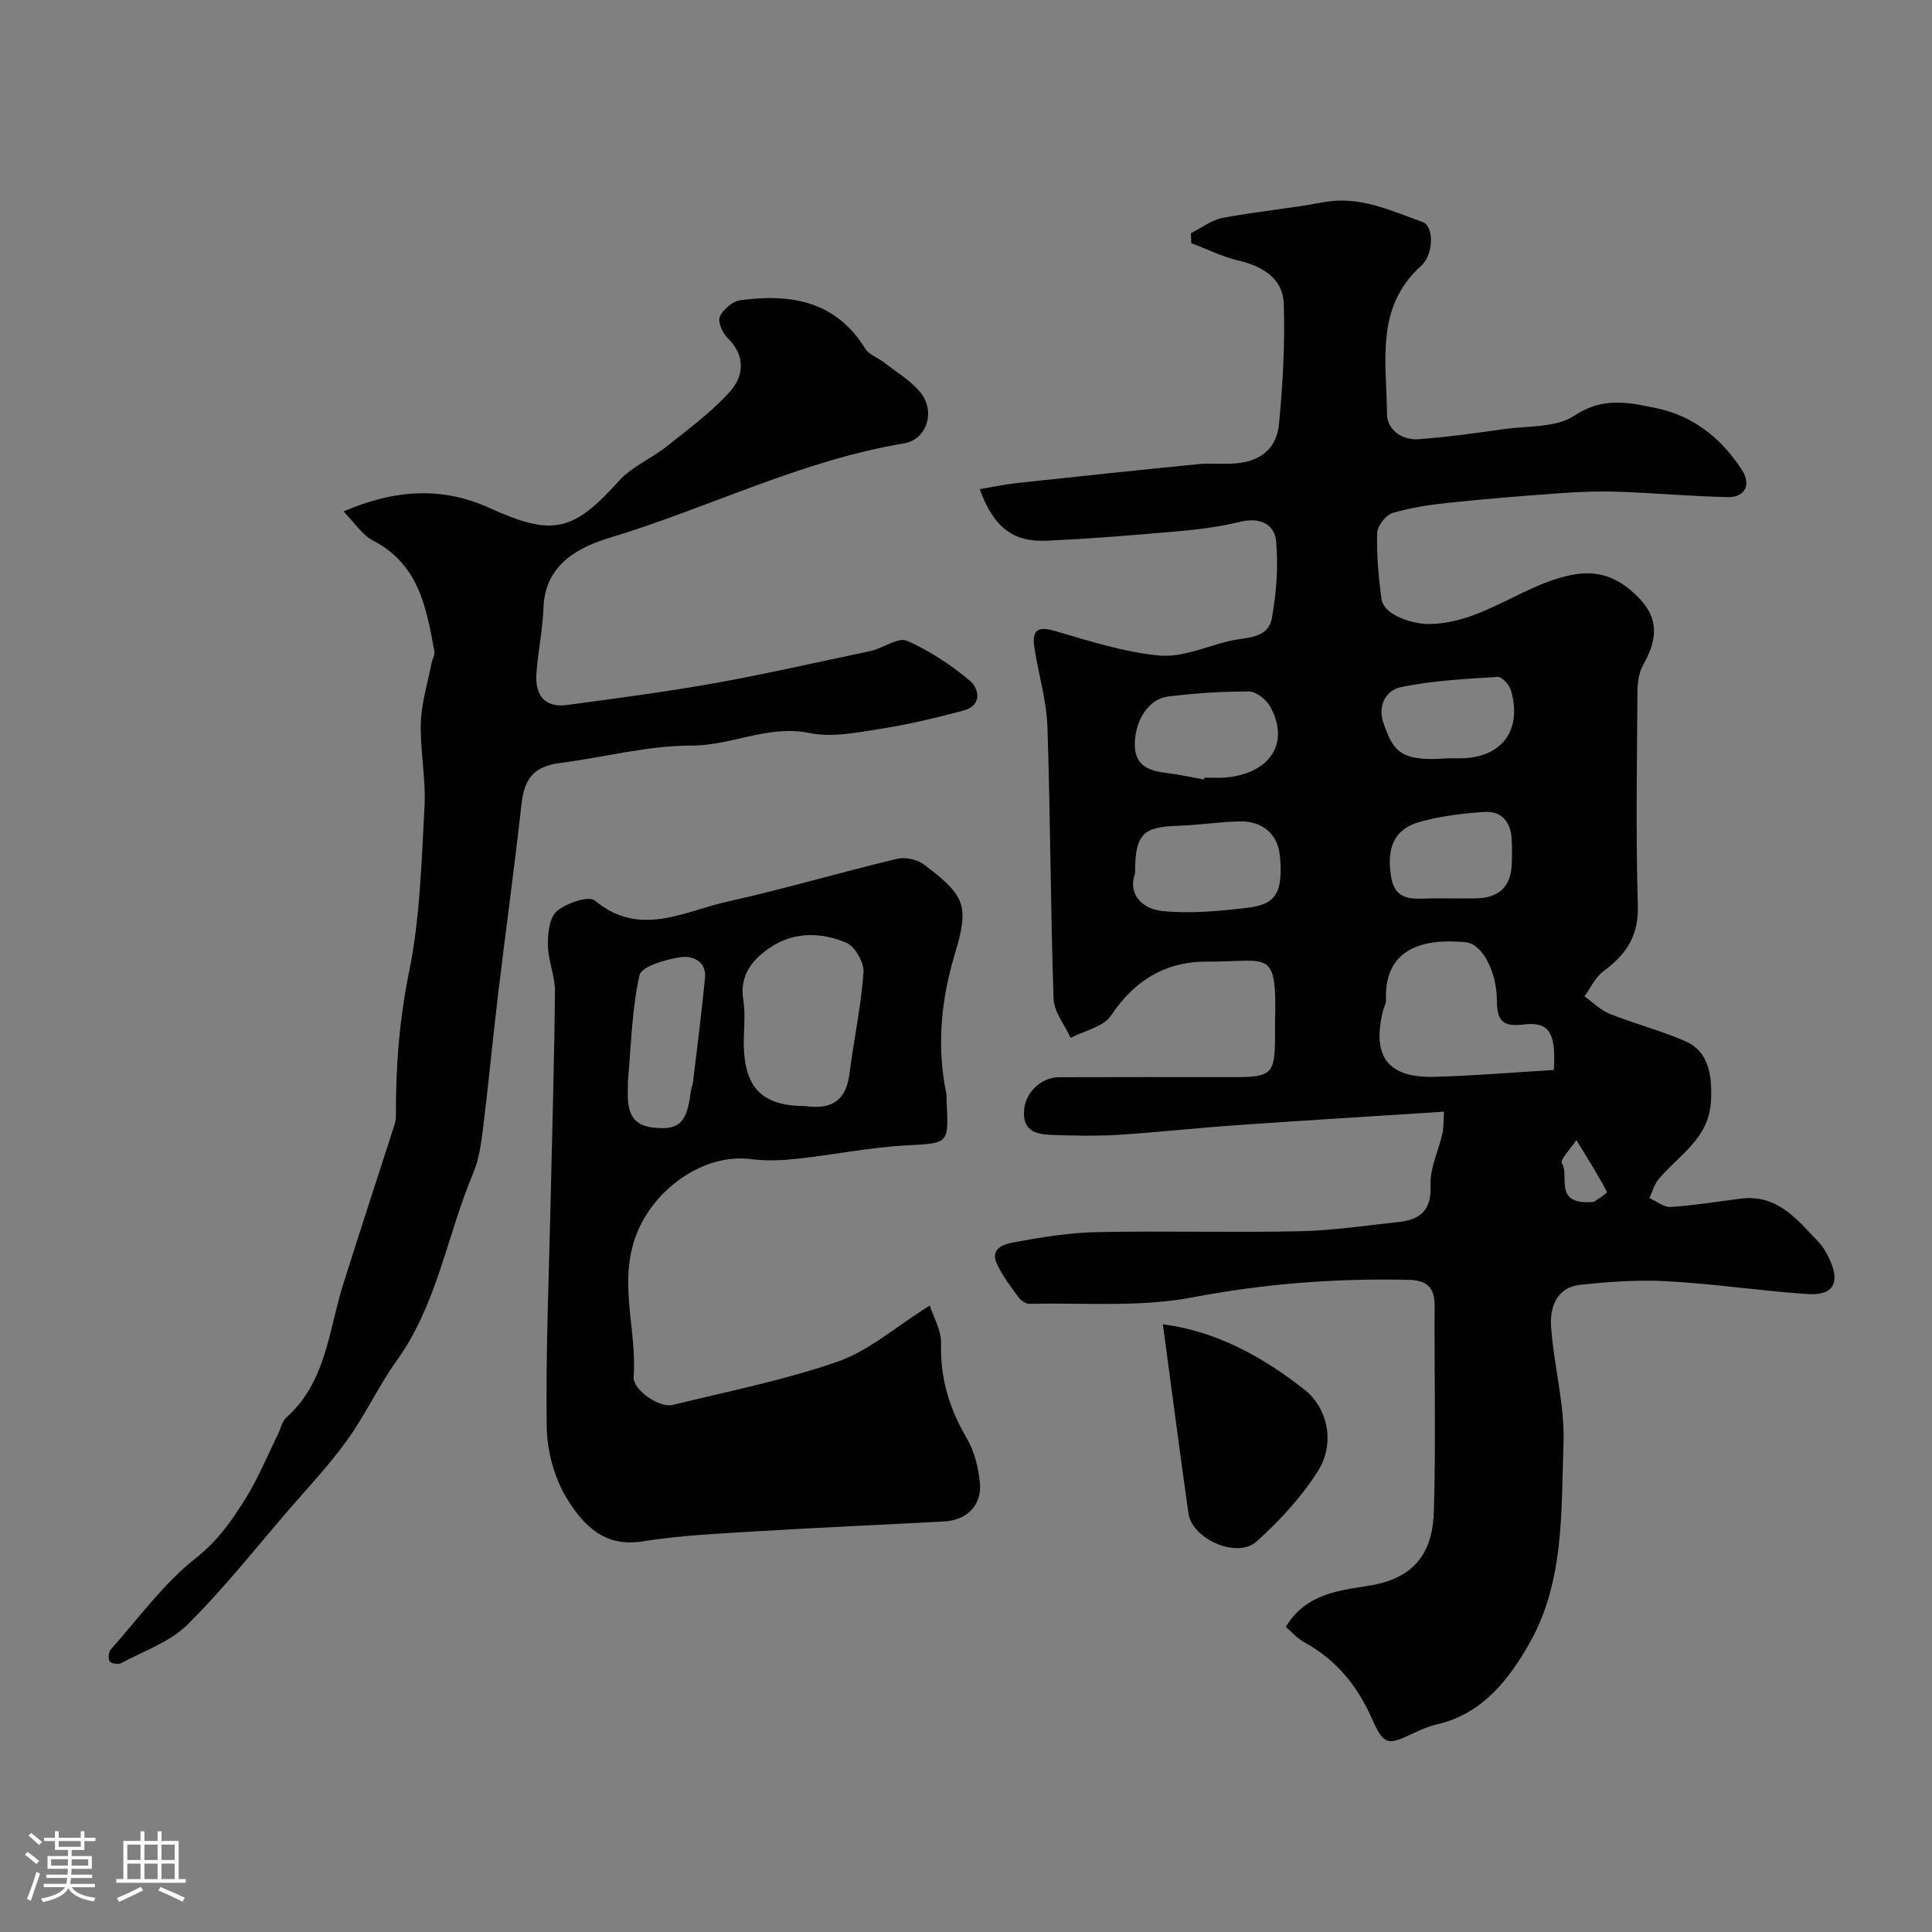
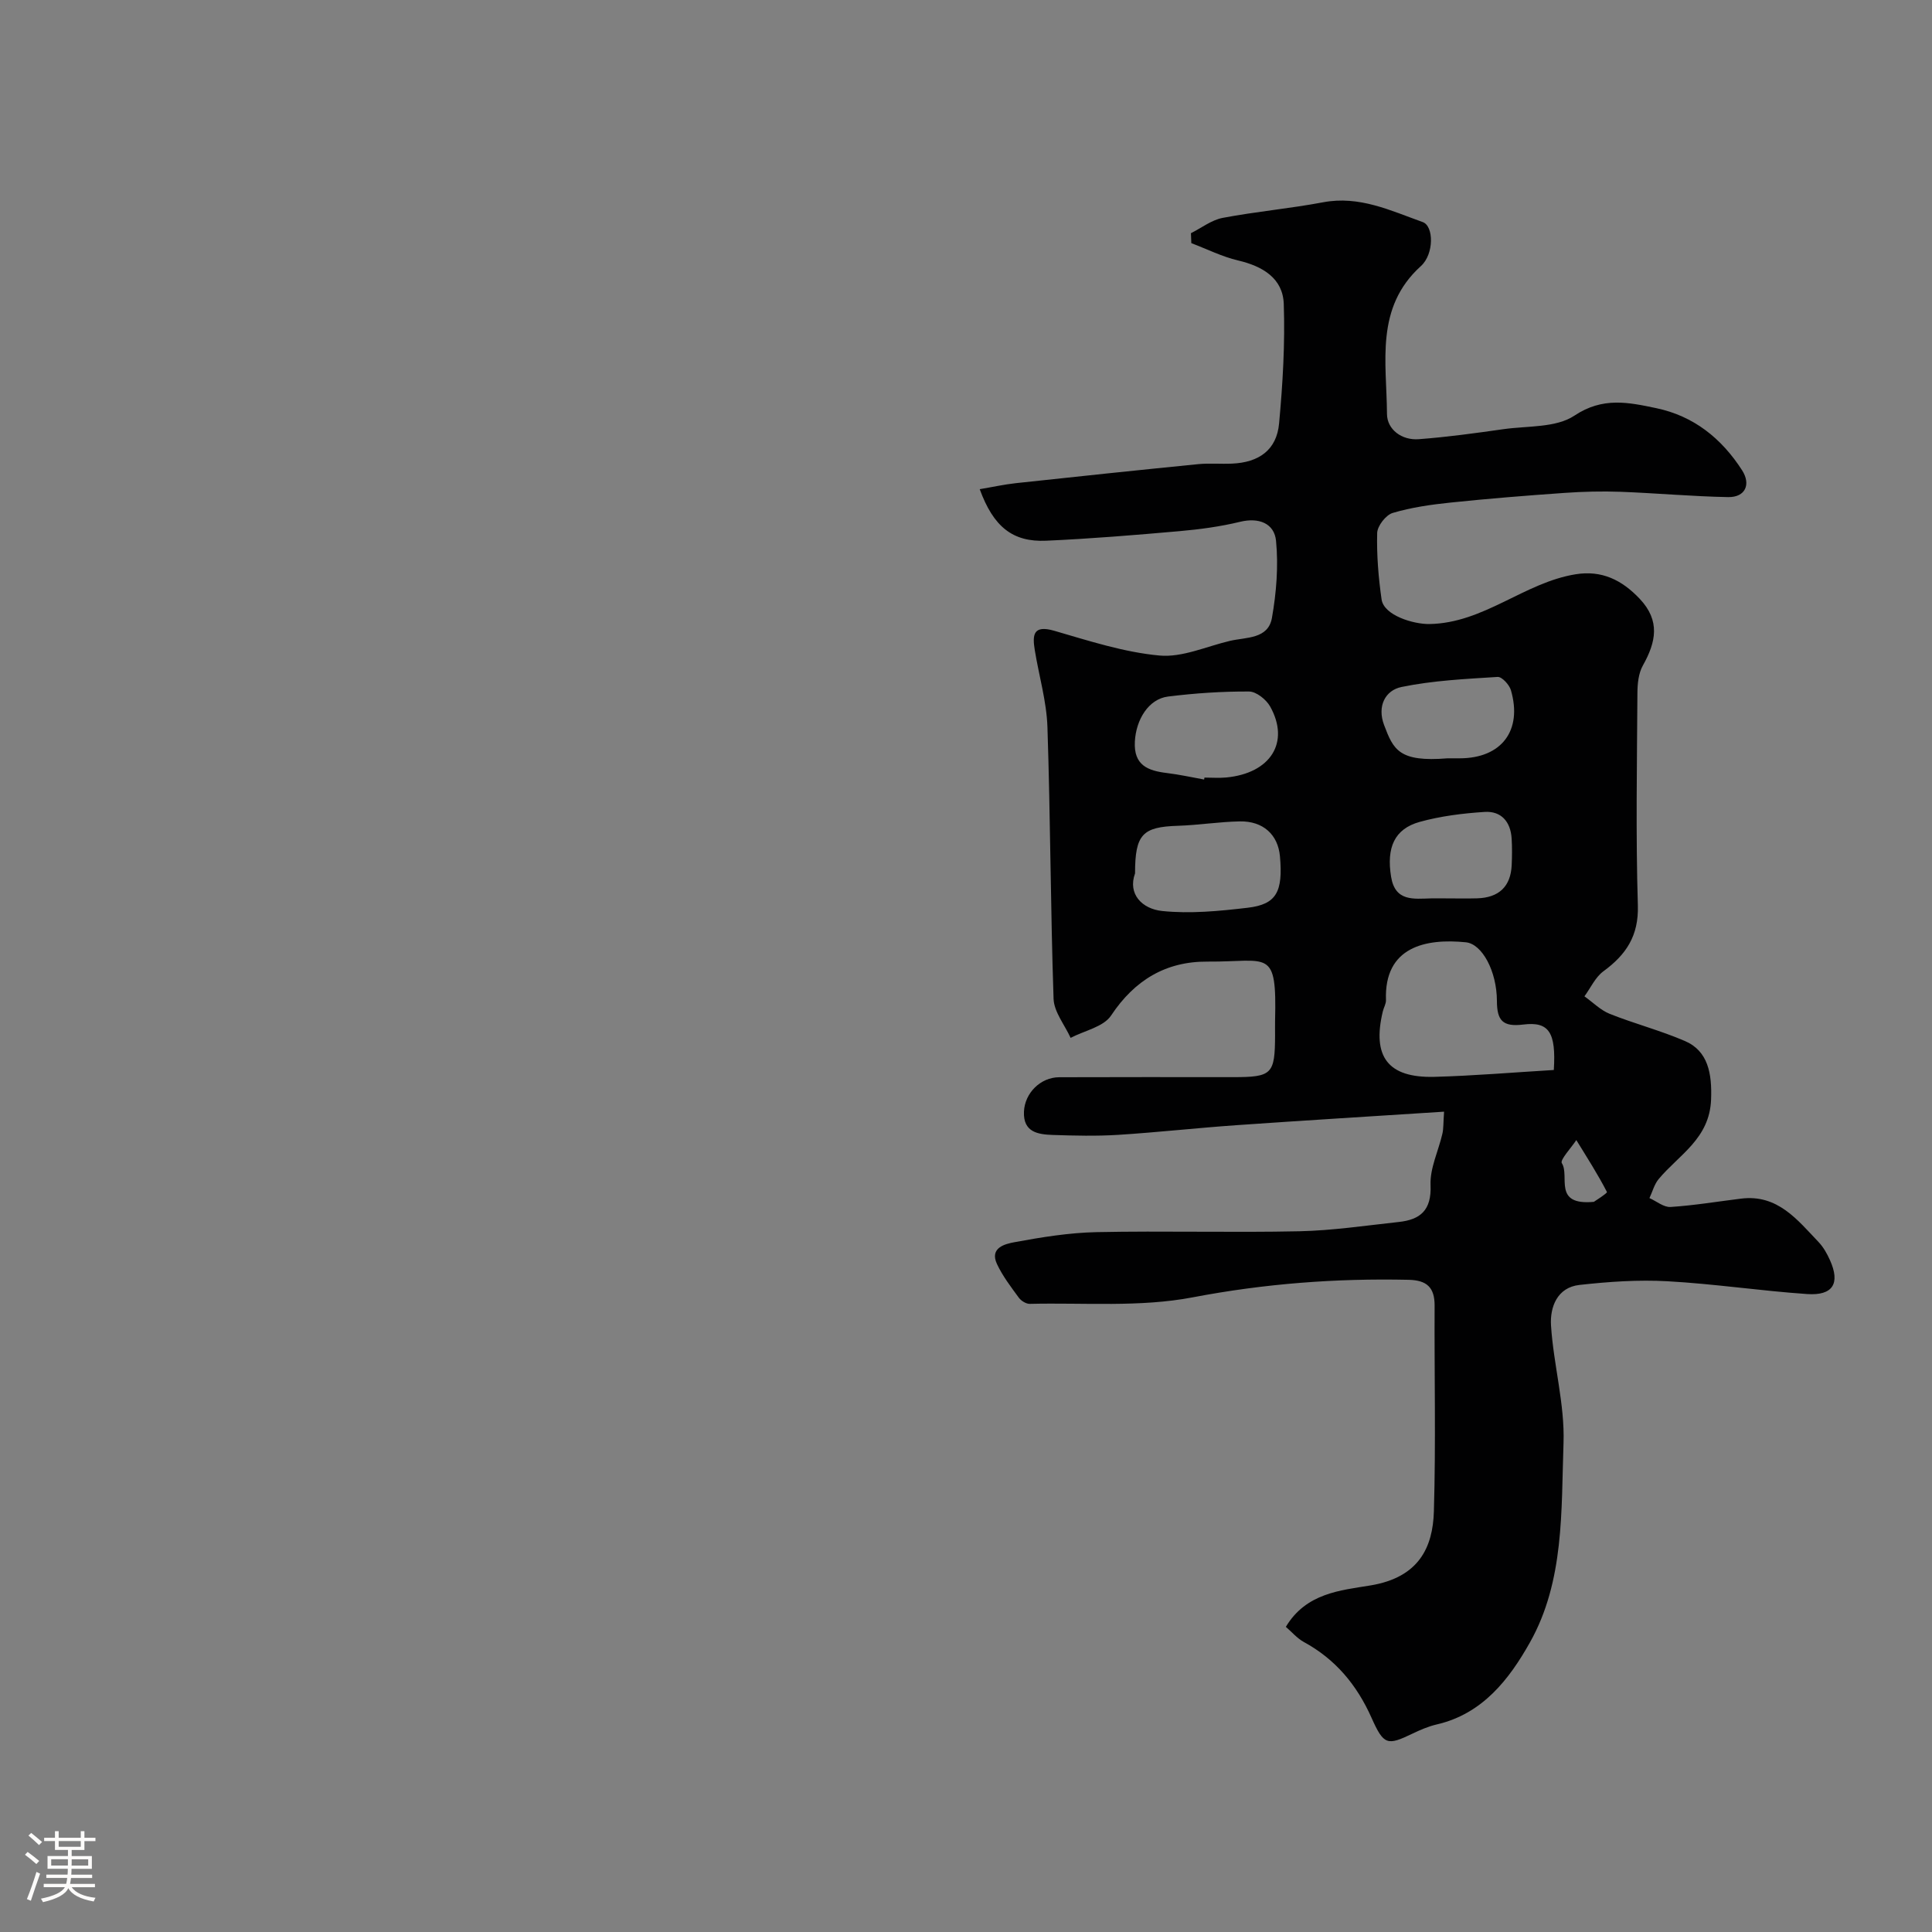
<svg xmlns="http://www.w3.org/2000/svg" enable-background="new 0 0 400 400" viewBox="0 0 400 400">
  <rect x="0" y="0" width="400" height="400" fill="#808080" stroke="none" />
  <path d="m5.17 384 .55-.58c.85.61 1.65 1.24 2.4 1.87l-.59.64c-.83-.73-1.62-1.38-2.36-1.93m1.22 9.53-.82-.34c.71-1.76 1.37-3.64 1.98-5.63.24.13.5.25.76.36-.6 1.67-1.24 3.54-1.92 5.61m-.5-13.5.57-.54c.56.44 1.31 1.06 2.26 1.87l-.64.64c-.68-.66-1.41-1.32-2.19-1.97m3.25.46h2.24v-1.36h.77v1.36h4.57v-1.36h.76v1.36h2.28v.69h-2.28v1.84h-2.64v1.26h4.18v2.64h-4.21c0 .45-.02.86-.05 1.21h4.32v.69h-4.38c-.04.34-.1.75-.19 1.22h5.15v.69h-4.82c.87 1.19 2.51 1.92 4.93 2.19-.17.31-.3.57-.37.76-2.77-.49-4.52-1.41-5.26-2.76-.56 1.26-2.3 2.23-5.24 2.9-.12-.24-.26-.48-.43-.72 2.73-.55 4.38-1.34 4.96-2.38h-4.38v-.69h4.65c.1-.38.17-.79.21-1.22h-4.32v-.69h4.4c.03-.34.05-.75.05-1.21h-4.2v-2.64h4.23v-1.26h-2.69v-1.84h-2.24zm1.46 4.46v1.29h3.45c.01-.4.02-.57.01-.53v-.32-.45h-3.46zm1.55-2.59h4.57v-1.19h-4.57zm6.11 2.59h-3.42v.77c-.01.19-.01.37-.02.53h3.44v-1.29z" fill="#fcfbfa" />
-   <path d="m32.63 379.16h.82v1.98h3.54v7.89h1.46v.78h-14.37v-.78h1.46v-7.89h3.54v-1.98h.82v1.98h2.73zm-3.49 11.48.5.73c-1.61.82-3.28 1.63-5 2.41-.13-.27-.28-.55-.44-.82 1.75-.72 3.4-1.49 4.94-2.32m-2.78-5.55h2.73v-3.18h-2.73zm0 3.95h2.73v-3.2h-2.73zm3.54-3.95h2.73v-3.18h-2.73zm0 3.95h2.73v-3.2h-2.73zm7.89 4.68c-1.84-.92-3.51-1.7-5.02-2.32l.45-.73c1.89.8 3.57 1.55 5.04 2.23zm-1.62-11.81h-2.73v3.18h2.73zm-2.73 7.13h2.73v-3.2h-2.73z" fill="#fcfbfa" />
  <g fill="#010102">
    <path d="m266.22 336.82c4.2-7.01 11.31-7.55 17.5-8.57 10.08-1.66 12.93-7.91 13.15-15.33.42-14.19.08-28.39.15-42.59.02-3.8-1.63-5.28-5.39-5.36-15.03-.33-29.81.79-44.69 3.63-10.93 2.09-22.46 1.08-33.73 1.35-.76.02-1.79-.62-2.27-1.27-1.63-2.23-3.35-4.47-4.52-6.96-1.6-3.4 1.7-4.18 3.58-4.53 5.62-1.04 11.34-1.97 17.03-2.09 13.99-.29 28 .12 41.99-.18 6.87-.15 13.72-1.18 20.56-1.92 4.49-.48 6.82-2.43 6.6-7.62-.15-3.51 1.63-7.08 2.45-10.65.25-1.07.18-2.22.35-4.57-14.58.94-28.74 1.8-42.89 2.79-8.21.57-16.39 1.49-24.6 2.01-4.5.28-9.03.17-13.54.02-3.05-.11-6.13-.56-5.95-4.82.16-3.85 3.42-7.12 7.3-7.13 12-.05 23.99-.02 35.99-.02 8.08 0 8.67-.59 8.7-8.66 0-1-.02-2 0-3 .37-15.21-1.29-12.17-13.99-12.26-8.59-.06-15.08 3.81-19.96 11.16-1.56 2.36-5.52 3.13-8.38 4.63-1.23-2.7-3.43-5.36-3.53-8.09-.63-18.75-.65-37.53-1.27-56.28-.18-5.32-1.76-10.6-2.62-15.91-.51-3.13-.37-5.28 4.05-4 7.16 2.08 14.41 4.44 21.76 5.12 4.74.44 9.75-1.9 14.62-3.04 3.35-.78 7.89-.34 8.67-4.75.92-5.22 1.36-10.7.85-15.95-.35-3.6-3.52-4.91-7.47-3.94-4.09.99-8.32 1.56-12.53 1.93-9.19.81-18.39 1.57-27.6 1.98-6.94.31-10.91-2.89-13.75-10.67 2.57-.43 5.03-.98 7.52-1.25 12.55-1.36 25.11-2.68 37.68-3.93 2.31-.23 4.66-.01 6.99-.11 5.67-.23 9.29-2.87 9.79-8.31.76-8.22 1.25-16.52.97-24.75-.18-5.32-4.37-7.81-9.44-9-3.33-.78-6.47-2.37-9.7-3.59-.03-.69-.06-1.37-.08-2.06 2.18-1.09 4.26-2.73 6.57-3.17 6.89-1.31 13.91-1.93 20.8-3.23 7.51-1.42 13.99 1.73 20.62 4.1 2.31.82 2.36 6.63-.37 9.1-9.56 8.64-7.09 19.96-7.03 30.62.02 3.23 3.07 5.5 6.58 5.23 5.88-.44 11.73-1.25 17.57-2.08 4.98-.7 10.85-.26 14.66-2.8 5.87-3.92 11.23-2.74 16.92-1.55 7.76 1.62 13.53 6.25 17.78 12.85 1.89 2.93.69 5.63-2.88 5.57-7.43-.14-14.84-.82-22.27-1.1-3.86-.14-7.76-.04-11.61.23-7.87.55-15.73 1.18-23.58 2-4.04.42-8.12 1-11.99 2.15-1.41.42-3.17 2.69-3.21 4.15-.12 4.57.26 9.2.91 13.74.48 3.36 6.69 5.16 9.88 5.11 11.32-.18 19.63-8.58 30.28-10.3 5.41-.88 9.58 1.16 13.28 5.07 4.32 4.57 3.37 8.98.65 13.83-.9 1.61-1.11 3.77-1.12 5.68-.09 14.66-.35 29.33.09 43.98.19 6.31-2.44 10.2-7.14 13.64-1.67 1.23-2.63 3.42-3.92 5.18 1.74 1.23 3.32 2.86 5.24 3.63 5.12 2.04 10.51 3.44 15.56 5.62 4.81 2.06 5.63 6.75 5.42 12.13-.31 8.1-6.63 11.4-10.85 16.45-.91 1.09-1.28 2.61-1.91 3.94 1.47.65 2.97 1.94 4.39 1.84 4.88-.32 9.73-1.13 14.6-1.73 7.54-.93 11.63 4.38 16.04 9.01.99 1.04 1.74 2.39 2.34 3.72 2.17 4.8.64 7.39-4.7 7.03-9.66-.66-19.27-2.12-28.93-2.65-6.05-.34-12.19.09-18.22.76-4.64.51-6.14 4.62-5.9 8.4.52 8.15 2.87 16.28 2.59 24.36-.49 13.98.2 28.53-6.95 41.25-4.29 7.63-9.8 14.8-19.31 16.99-1.72.4-3.39 1.12-4.99 1.89-5.23 2.51-5.96 2.44-8.51-3.29-3.03-6.79-7.46-12.12-14.04-15.69-1.38-.77-2.49-2.09-3.69-3.12zm55.48-115.29c.49-7.81-1.01-10.07-6.32-9.41-4.27.53-5.45-.84-5.46-4.88-.02-6.17-3.06-11.81-6.43-12.15-8.32-.84-16.94.92-16.54 11.96.03.77-.46 1.55-.65 2.34-2.26 9.39 1.06 13.8 10.66 13.56 8.18-.22 16.35-.92 24.74-1.42zm-86.7-40.71c-1.56 4.3 1.47 7.35 5.59 7.79 5.83.61 11.86.02 17.73-.67 5.96-.7 7.33-3.29 6.68-10.65-.4-4.46-3.46-7.32-8.31-7.23-4.27.08-8.52.77-12.79.91-7.33.23-8.9 1.73-8.9 9.85zm14.3-19.43c.02-.13.05-.26.07-.4 1.5 0 3.01.12 4.5-.02 9.19-.87 13.24-7.27 9.11-14.68-.81-1.46-2.88-3.11-4.37-3.12-5.59-.03-11.22.35-16.77 1.04-4.04.5-6.64 4.77-6.88 9.33-.26 4.92 2.71 6.03 6.65 6.51 2.57.31 5.12.88 7.69 1.34zm50.42-4.39h2.49c8.64 0 13.04-5.73 10.61-14.1-.33-1.13-1.86-2.8-2.74-2.75-6.66.42-13.39.74-19.9 2.08-3.42.7-5.07 4.01-3.63 7.85 1.94 5.16 3.1 7.74 13.17 6.92zm-.4 29c2.16 0 4.33.05 6.49-.01 4.54-.13 6.97-2.46 7.17-6.88.08-1.83.1-3.67-.01-5.49-.21-3.48-2.15-5.74-5.59-5.52-4.51.29-9.1.86-13.44 2.06-5.25 1.46-6.91 5.33-5.93 11.36.84 5.21 4.7 4.56 8.31 4.48 1.01-.02 2 0 3 0zm30.67 62.83c.17-.12 2.83-1.8 2.71-2.04-1.9-3.69-4.16-7.2-6.34-10.75-1.08 1.64-3.43 4.12-3 4.78 1.72 2.67-1.97 8.81 6.63 8.01z" />
-     <path d="m71.12 105.89c10.66-4.6 20.48-5.15 30.18-.74 13.05 5.94 17.33 5.01 26.82-5.56 2.65-2.96 6.7-4.61 9.89-7.15 4.55-3.63 9.32-7.12 13.17-11.42 2.87-3.21 3.18-7.41-.54-11.05-1.05-1.03-2.08-3.34-1.61-4.39.68-1.51 2.63-3.2 4.23-3.42 10.36-1.4 19.75.08 25.87 10.02.77 1.25 2.59 1.84 3.85 2.82 2.58 2.02 5.52 3.75 7.56 6.22 3.21 3.88 1.39 9.79-3.38 10.58-21.2 3.51-40.37 13.31-60.72 19.47-6.55 1.99-13.6 5.47-13.92 14.57-.16 4.57-1.16 9.1-1.46 13.66-.29 4.31 1.6 7.1 6.35 6.46 10.2-1.38 20.41-2.7 30.53-4.51 10.54-1.88 20.98-4.3 31.47-6.48.48-.1.97-.2 1.44-.34 2.36-.73 5.28-2.72 6.97-1.96 4.65 2.09 9.09 4.98 13 8.28 1.89 1.6 2.62 5.12-1.36 6.17-5.63 1.49-11.33 2.87-17.08 3.77-4.87.76-10.07 1.84-14.73.88-8.58-1.77-16.13 2.6-24.45 2.59-9.05-.01-18.1 2.43-27.17 3.6-5.41.7-7.45 3.03-8.07 8.62-1.47 13.18-3.28 26.32-4.86 39.49-1.11 9.28-1.98 18.59-3.13 27.87-.38 3.05-.85 6.23-2.03 9.03-5.41 12.81-7.38 26.99-15.75 38.65-3.79 5.27-6.53 11.29-10.32 16.56-3.67 5.11-8.04 9.73-12.17 14.51-6.89 7.98-13.43 16.31-20.91 23.69-3.64 3.6-9.03 5.44-13.71 7.95-.6.32-2.09.09-2.38-.38-.36-.57-.21-1.94.27-2.48 5.74-6.46 10.92-13.66 17.62-18.92 4.48-3.52 7.37-7.7 10.16-12.14 2.67-4.25 4.57-8.97 6.81-13.49.58-1.17.85-2.67 1.75-3.47 8.23-7.35 8.72-17.92 11.72-27.47 3.31-10.55 6.77-21.04 10.15-31.57.34-1.07.8-2.18.79-3.26-.05-10.06.68-19.91 2.72-29.9 2.29-11.2 2.58-22.85 3.2-34.33.31-5.73-.94-11.54-.76-17.29.13-4.16 1.43-8.28 2.24-12.41.15-.79.7-1.62.57-2.34-1.65-9.05-3.23-18.07-12.69-22.95-2.27-1.17-3.83-3.71-6.13-6.04z" />
-     <path d="m192.49 270.29c.73 2.29 2.42 5.12 2.35 7.89-.2 7.17 1.71 13.46 5.31 19.58 1.59 2.7 2.42 6.07 2.73 9.23.45 4.6-2.67 7.74-7.32 8-13.03.72-26.07 1.26-39.1 2.06-7.86.48-15.77.85-23.53 2.09-7.97 1.27-12.36-3.64-15.62-8.99-2.58-4.23-4.05-9.78-4.12-14.77-.22-15.42.46-30.86.8-46.29.32-14.6.77-29.2.91-43.8.03-3.18-1.41-6.37-1.46-9.57-.04-2.42.3-5.76 1.84-7.07 1.97-1.67 6.61-3.26 7.86-2.21 9.24 7.71 18.34 2.28 27.31.27 11.83-2.64 23.47-6.07 35.26-8.9 1.69-.41 4.16.12 5.55 1.16 8.78 6.59 9.4 8.59 6.38 18.72-2.82 9.45-3.72 18.98-1.72 28.71.1.48.03 1 .06 1.5.47 9.13.45 8.75-8.49 9.25-7.48.41-14.9 1.94-22.37 2.75-3.15.34-6.42.51-9.55.09-9.9-1.32-20.28 6.27-23.84 15.67-3.79 9.99.18 19.62-.54 29.39-.2 2.74 5.37 6.49 8.04 5.84 11.49-2.83 23.18-5.14 34.32-9.02 6.42-2.27 11.9-7.16 18.94-11.58zm-25.74-41.29c4.29.63 8.29-.27 9.09-6.48.91-7.08 2.42-14.1 2.94-21.2.15-2.01-1.73-5.33-3.52-6.11-5.06-2.2-10.73-2.33-15.5.77-3.68 2.4-6.74 5.67-5.87 11.05.53 3.23 0 6.63.12 9.95.31 8.38 3.96 12.02 12.74 12.02zm-36.75-5.08c0 .33.01.67 0 1-.12 3.95-.07 7.89 5.13 8.52 5.49.66 7.12-.99 7.89-7.51.08-.64.38-1.25.46-1.89.85-7.16 1.78-14.31 2.48-21.49.36-3.66-2.72-4.76-5.18-4.36-3.03.49-7.97 1.89-8.38 3.72-1.6 7.17-1.73 14.65-2.4 22.01z" />
-     <path d="m240.76 274.18c11.08 1.45 20.66 6.7 29.37 13.58 4.8 3.8 6.32 11.11 2.77 16.75-3.41 5.42-7.95 10.31-12.72 14.63-4.05 3.66-13.38-.49-14.13-5.85-1.82-12.9-3.5-25.8-5.29-39.11z" />
  </g>
</svg>